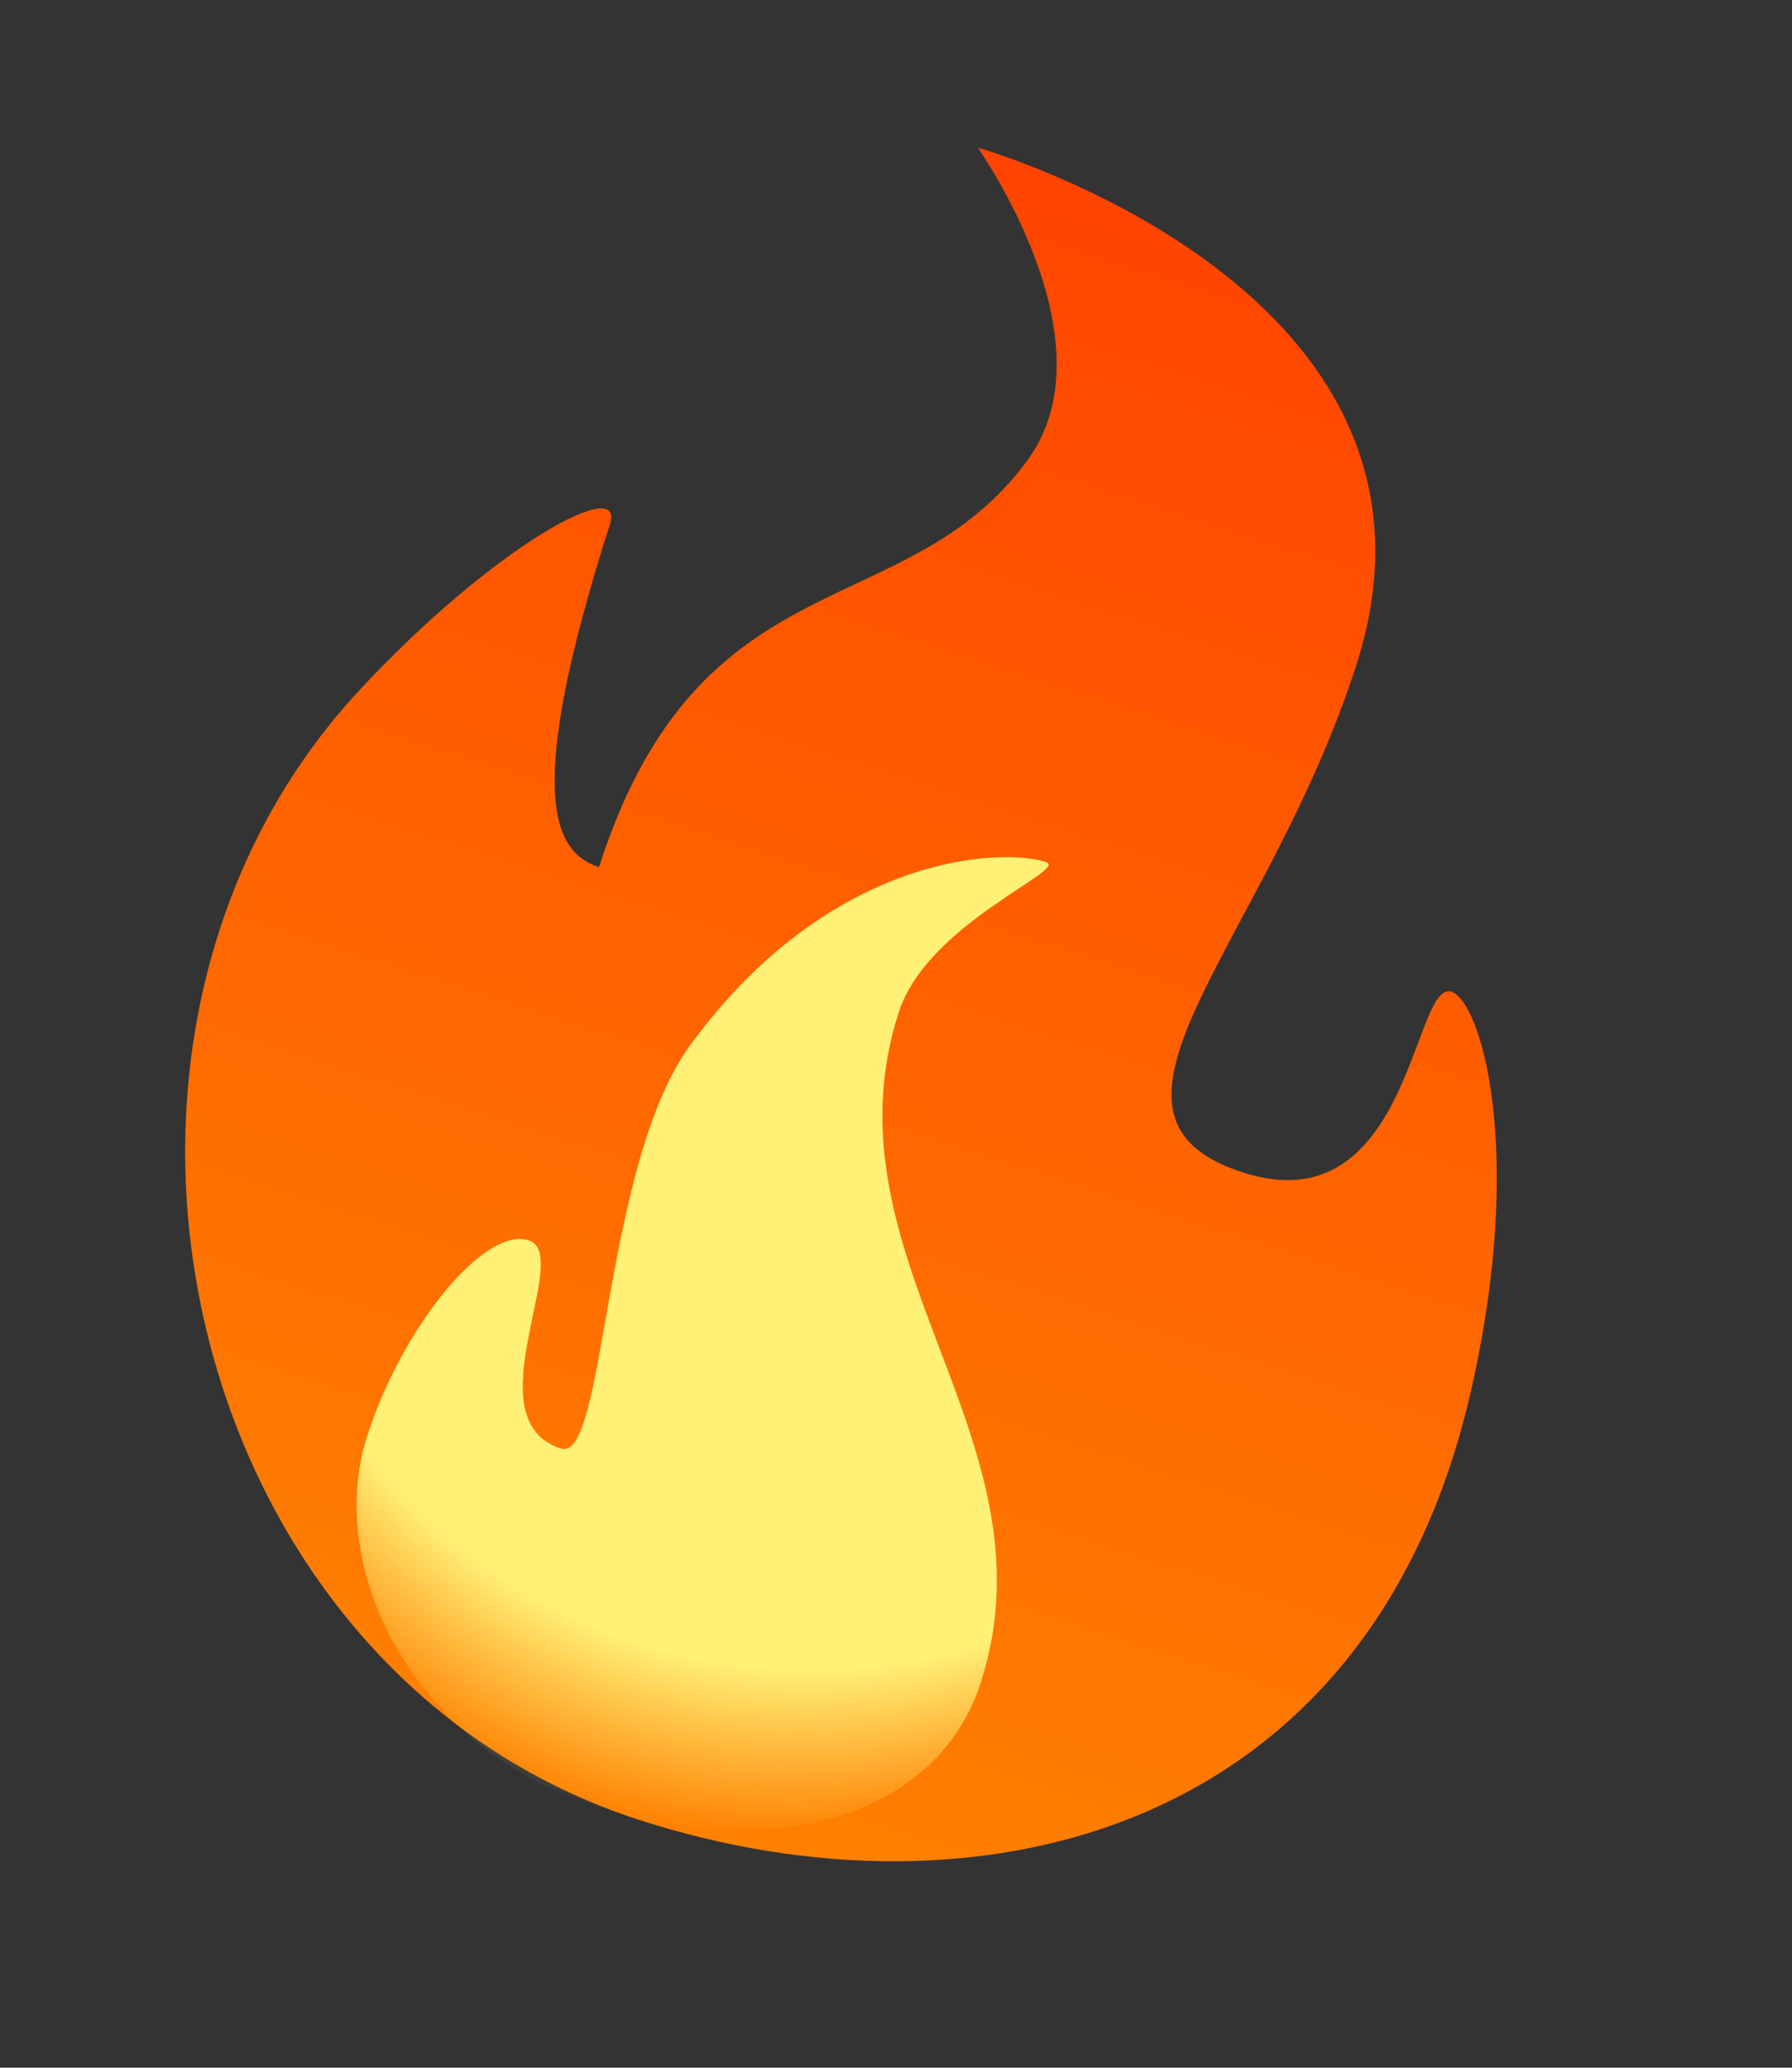
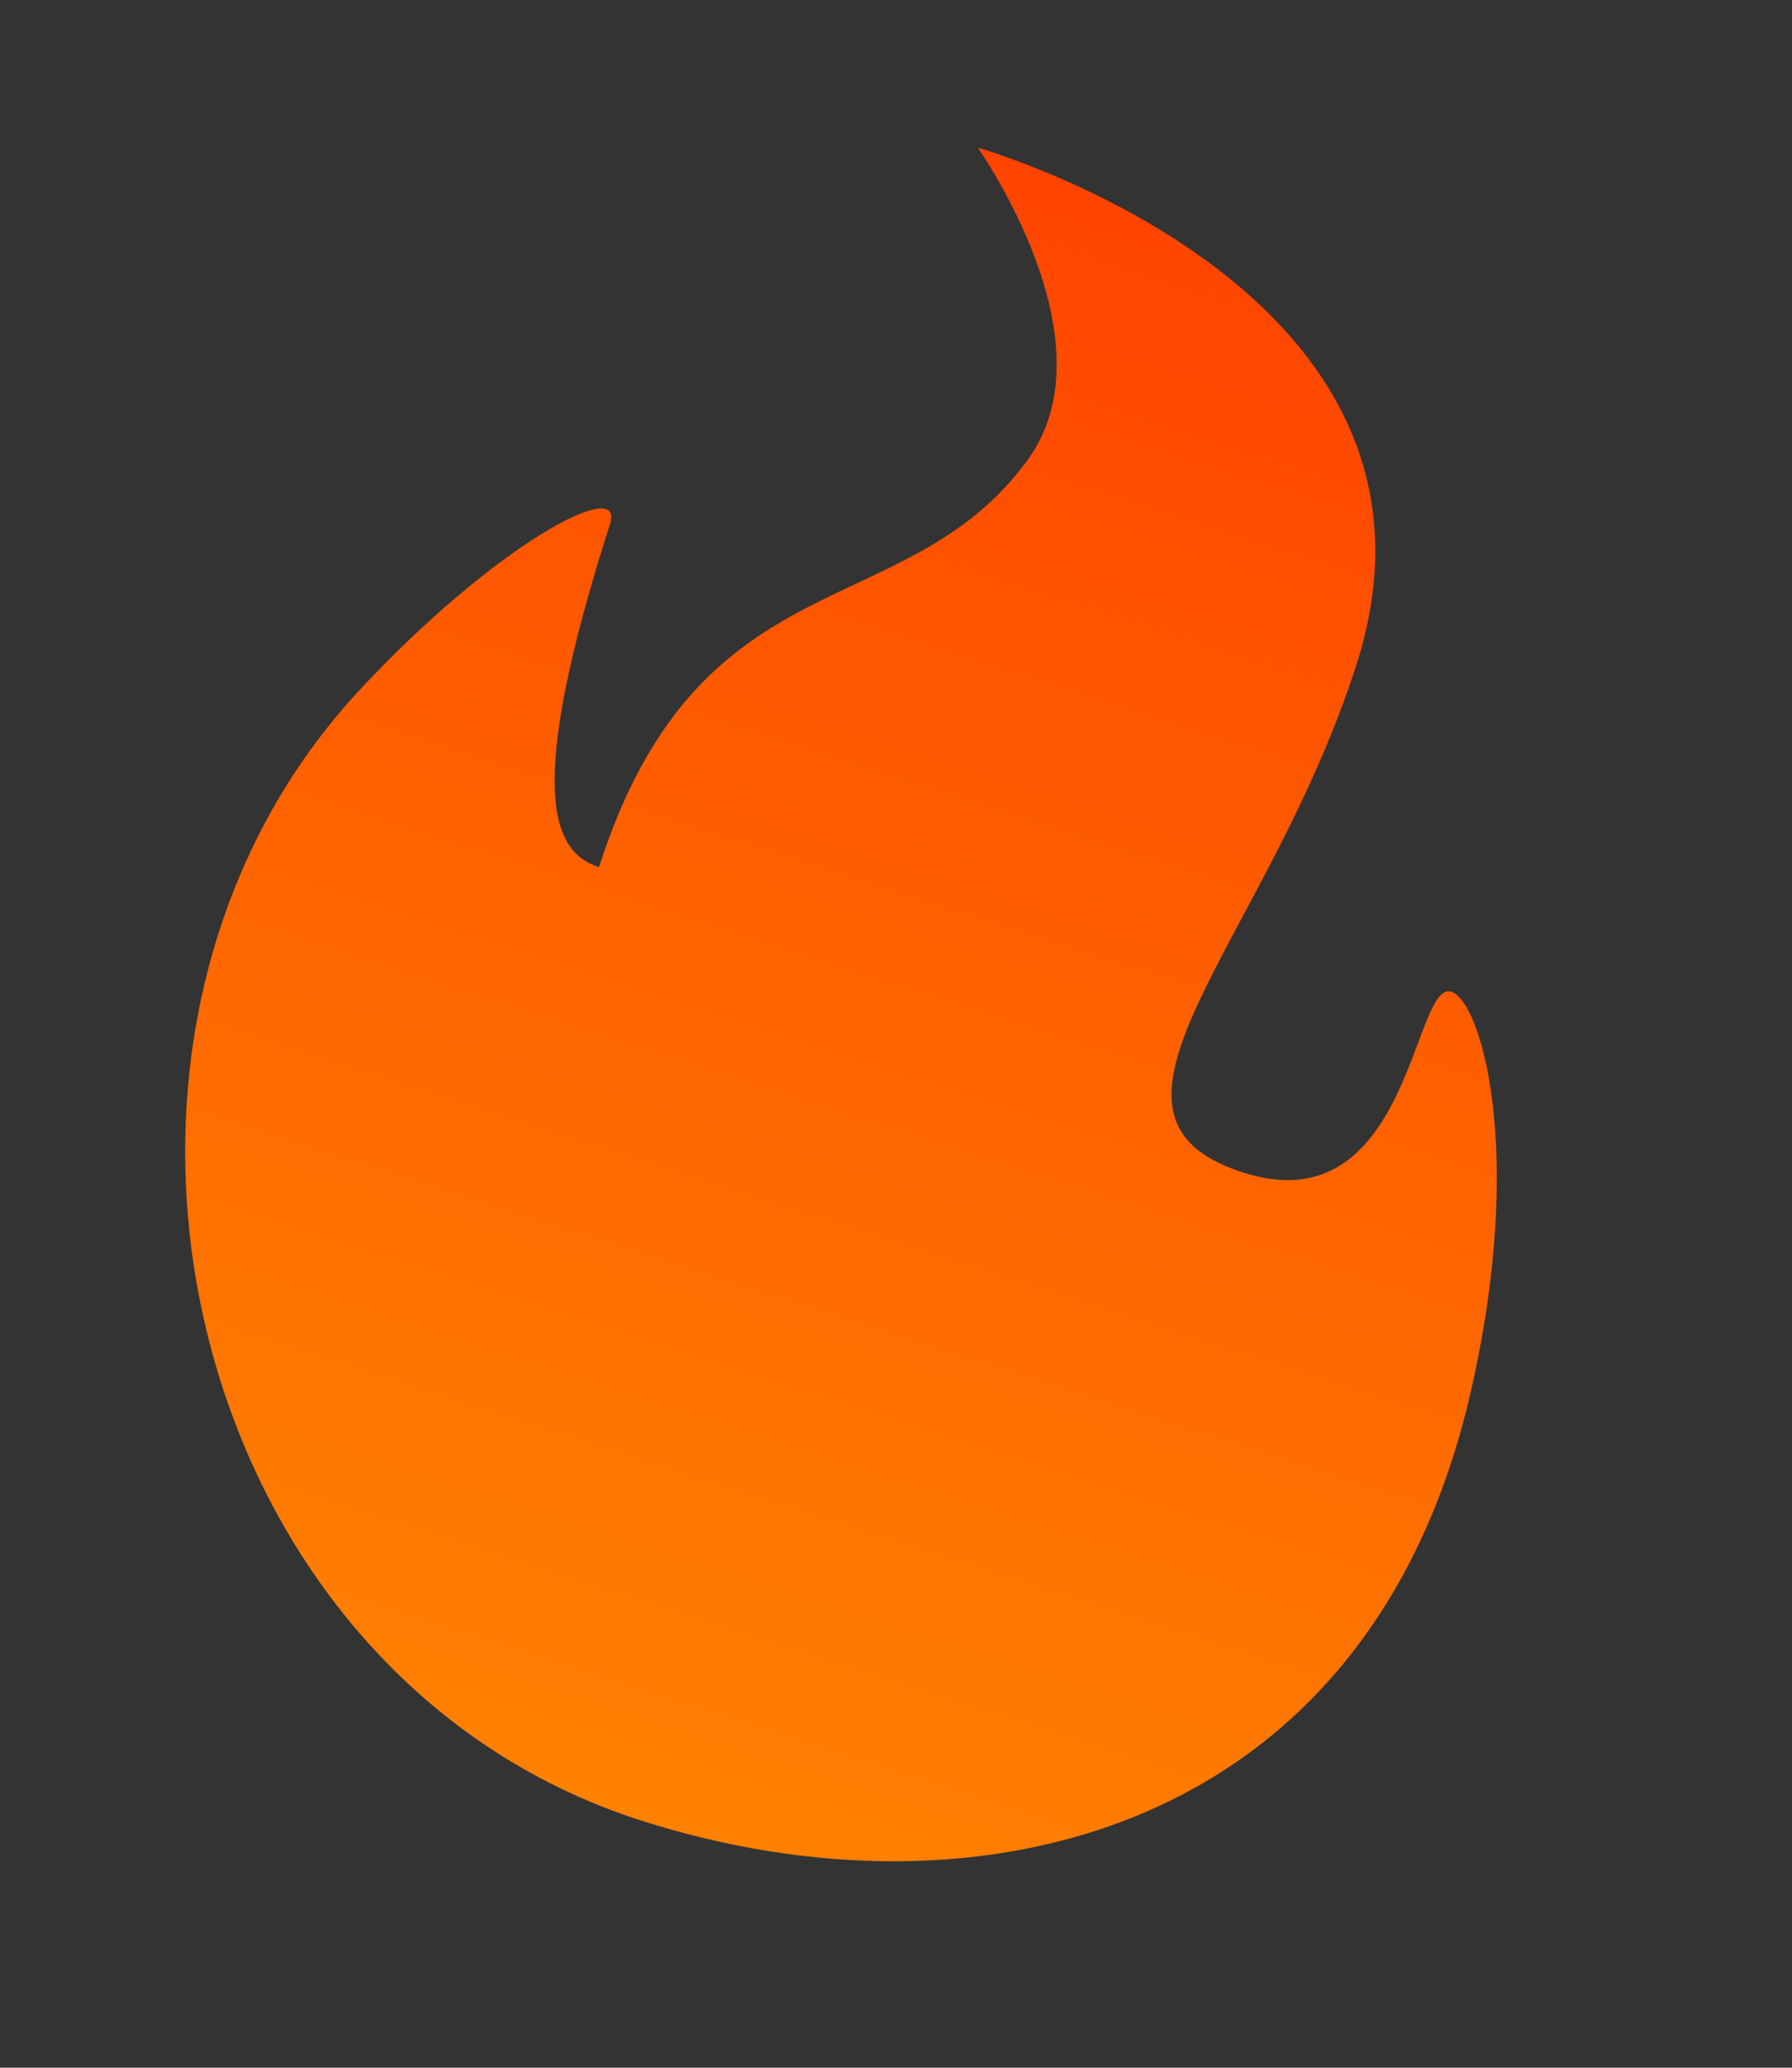
<svg xmlns="http://www.w3.org/2000/svg" width="39" height="45" viewBox="0 0 39 45" fill="none">
  <rect x="0" y="0" width="39" height="45" fill="#333333" stroke="none" />
  <path d="M31.999 30.331C29.776 39.955 21.236 41.955 13.95 39.62C3.91 36.402 0.819 22.578 7.804 15.041C10.738 11.876 13.623 10.323 13.274 11.411C11.396 17.269 12.036 18.551 13.036 18.871C15.226 12.037 19.697 13.655 22.36 10.017C24.275 7.401 21.26 3.205 21.284 3.213C22.266 3.508 32.024 6.654 29.521 14.465C27.577 20.529 23.15 24.267 27.055 25.518C30.635 26.664 30.744 21.469 31.549 21.575C32.194 21.66 33.235 24.979 31.999 30.331Z" fill="url(#paint0_linear_297_2142)" />
-   <path d="M12.949 39.299C16.854 40.551 20.409 39.537 21.348 36.608C23.051 31.293 17.838 27.404 19.557 22.038C20.183 20.085 23.288 18.927 22.762 18.759C21.785 18.446 18.066 18.586 15.026 22.739C13.111 25.355 13.186 31.839 12.21 31.526C10.257 30.901 12.485 27.308 11.509 26.995C10.533 26.682 8.743 28.908 7.992 31.251C7.053 34.18 9.043 38.048 12.949 39.299Z" fill="url(#paint1_radial_297_2142)" />
  <defs>
    <linearGradient id="paint0_linear_297_2142" x1="25.103" y1="4.435" x2="13.838" y2="39.584" gradientUnits="userSpaceOnUse">
      <stop stop-color="#FF4400" />
      <stop offset="1" stop-color="#FF8100" />
    </linearGradient>
    <radialGradient id="paint1_radial_297_2142" cx="0" cy="0" r="1" gradientUnits="userSpaceOnUse" gradientTransform="translate(19.52 18.796) rotate(107.769) scale(21.53 17.556)">
      <stop offset="0.826" stop-color="#FFF176" />
      <stop offset="1" stop-color="#FFF176" stop-opacity="0" />
    </radialGradient>
  </defs>
</svg>